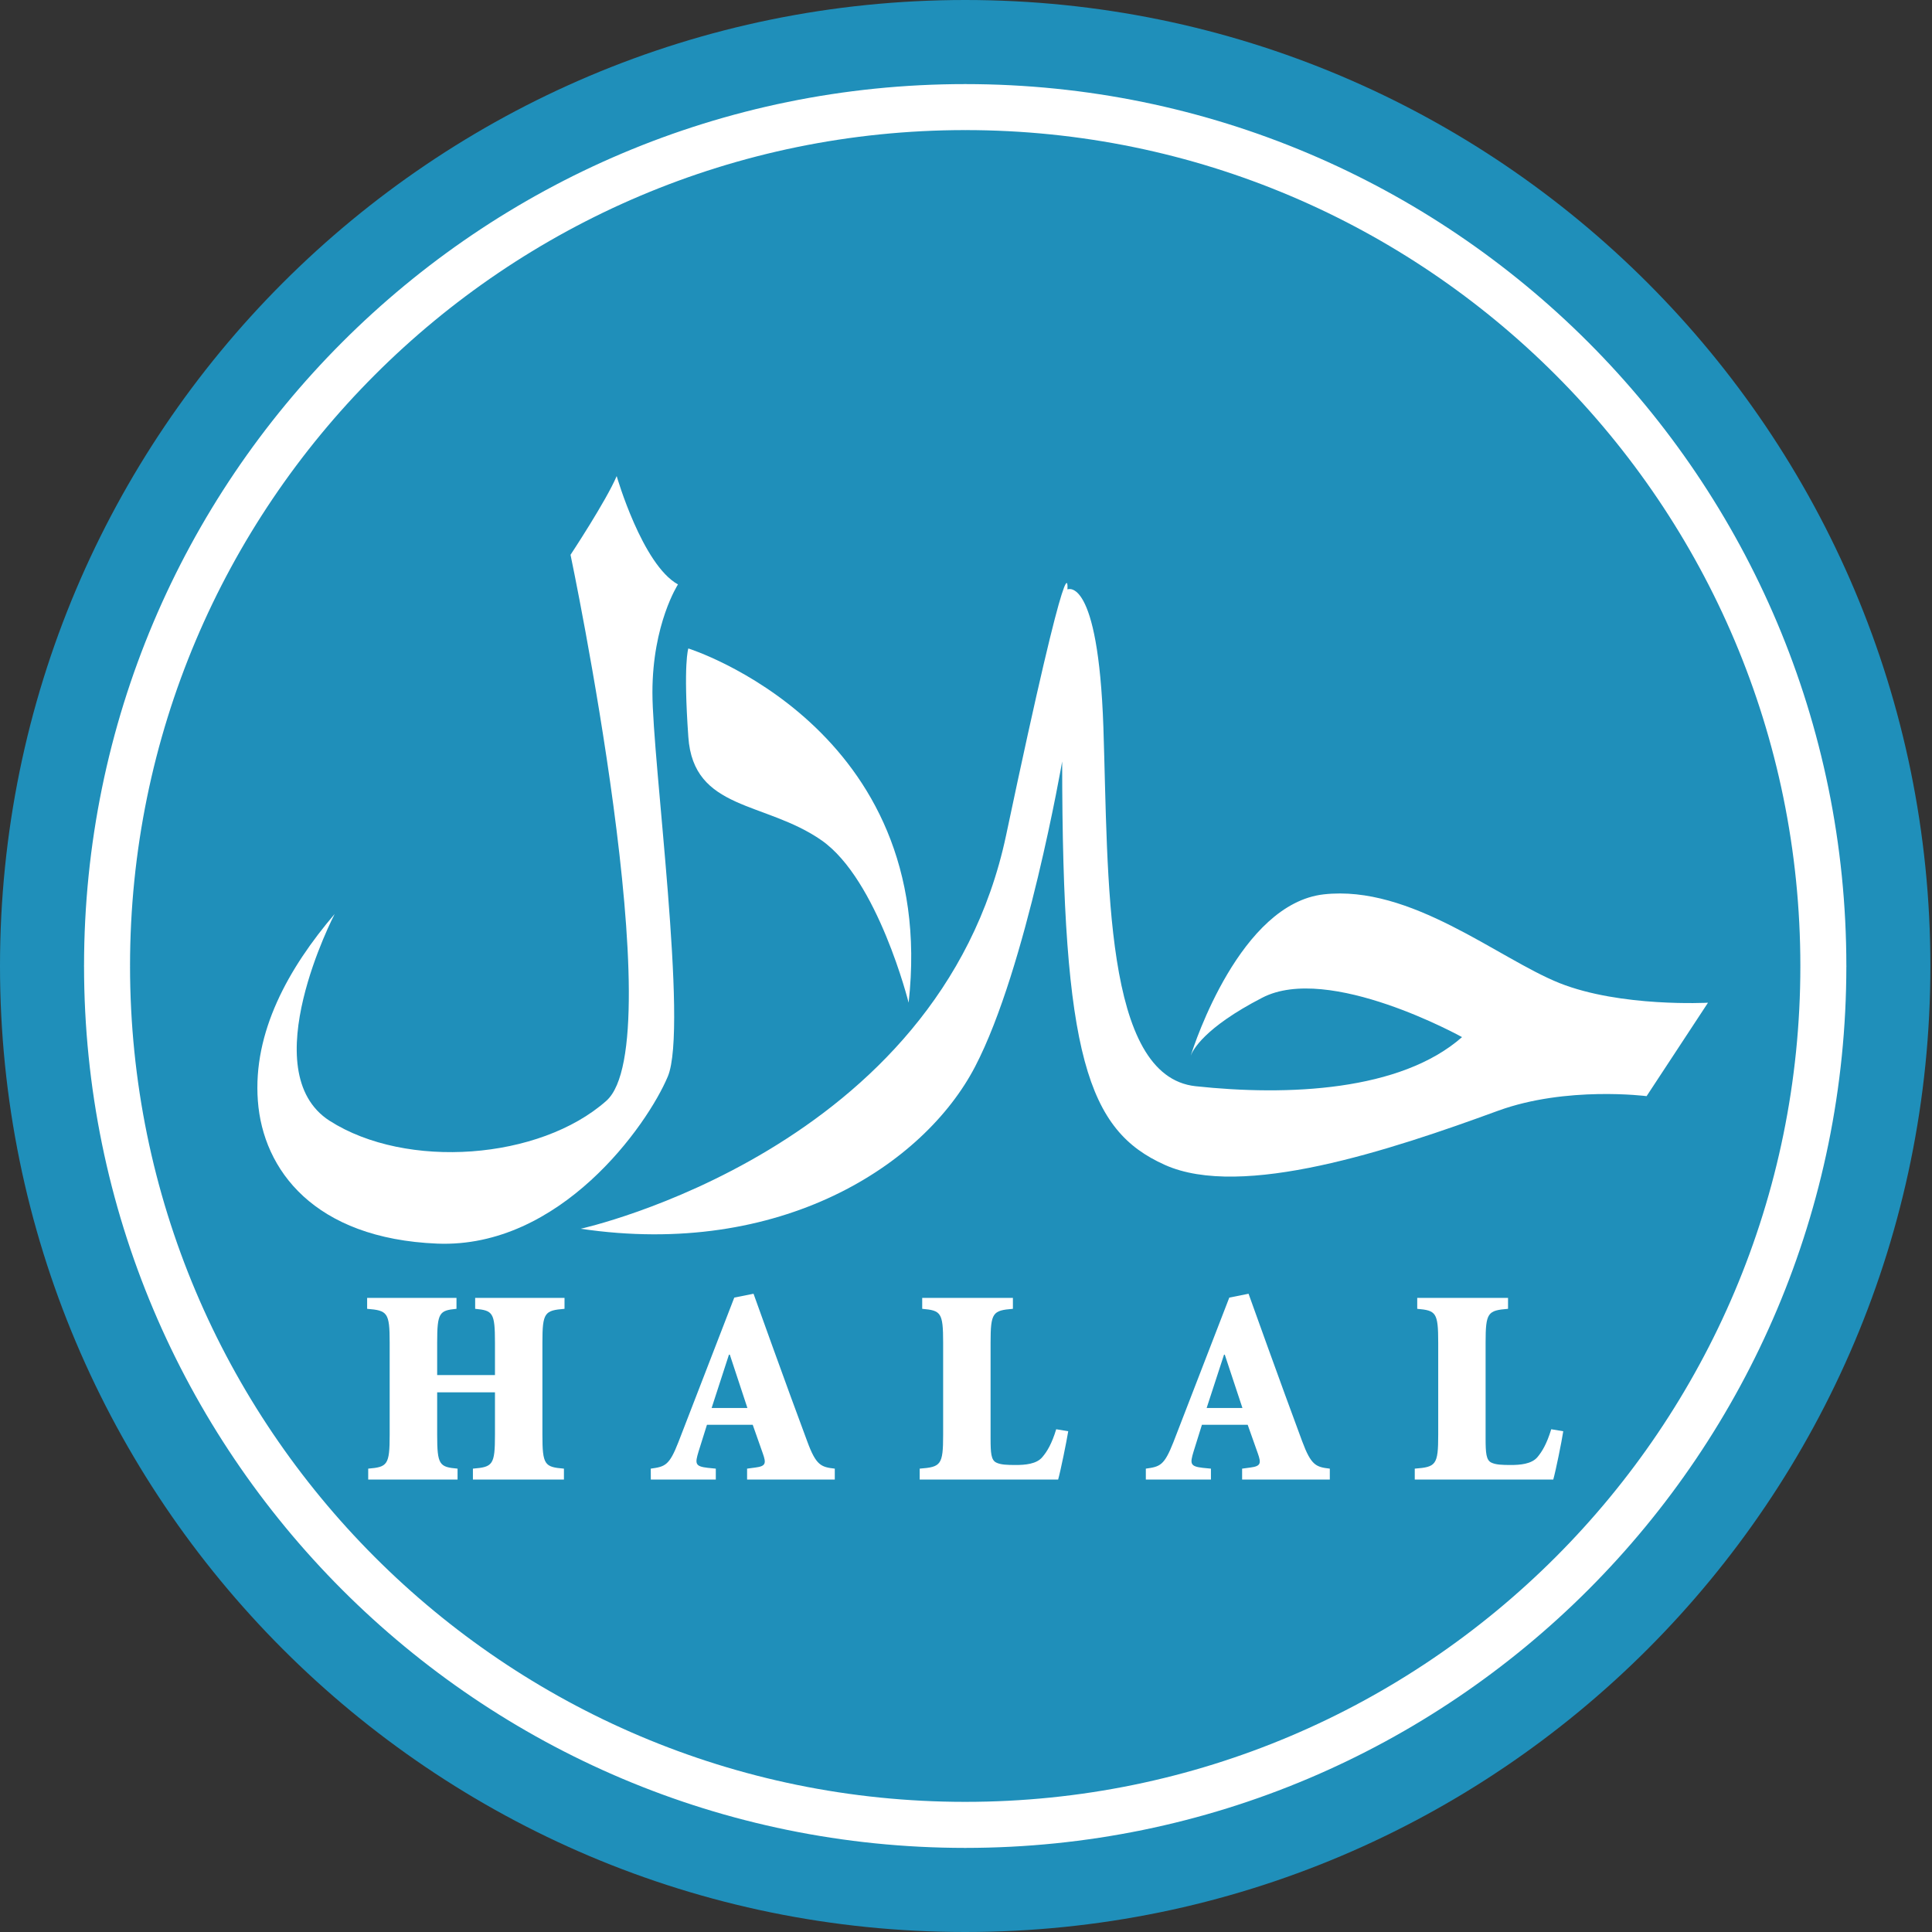
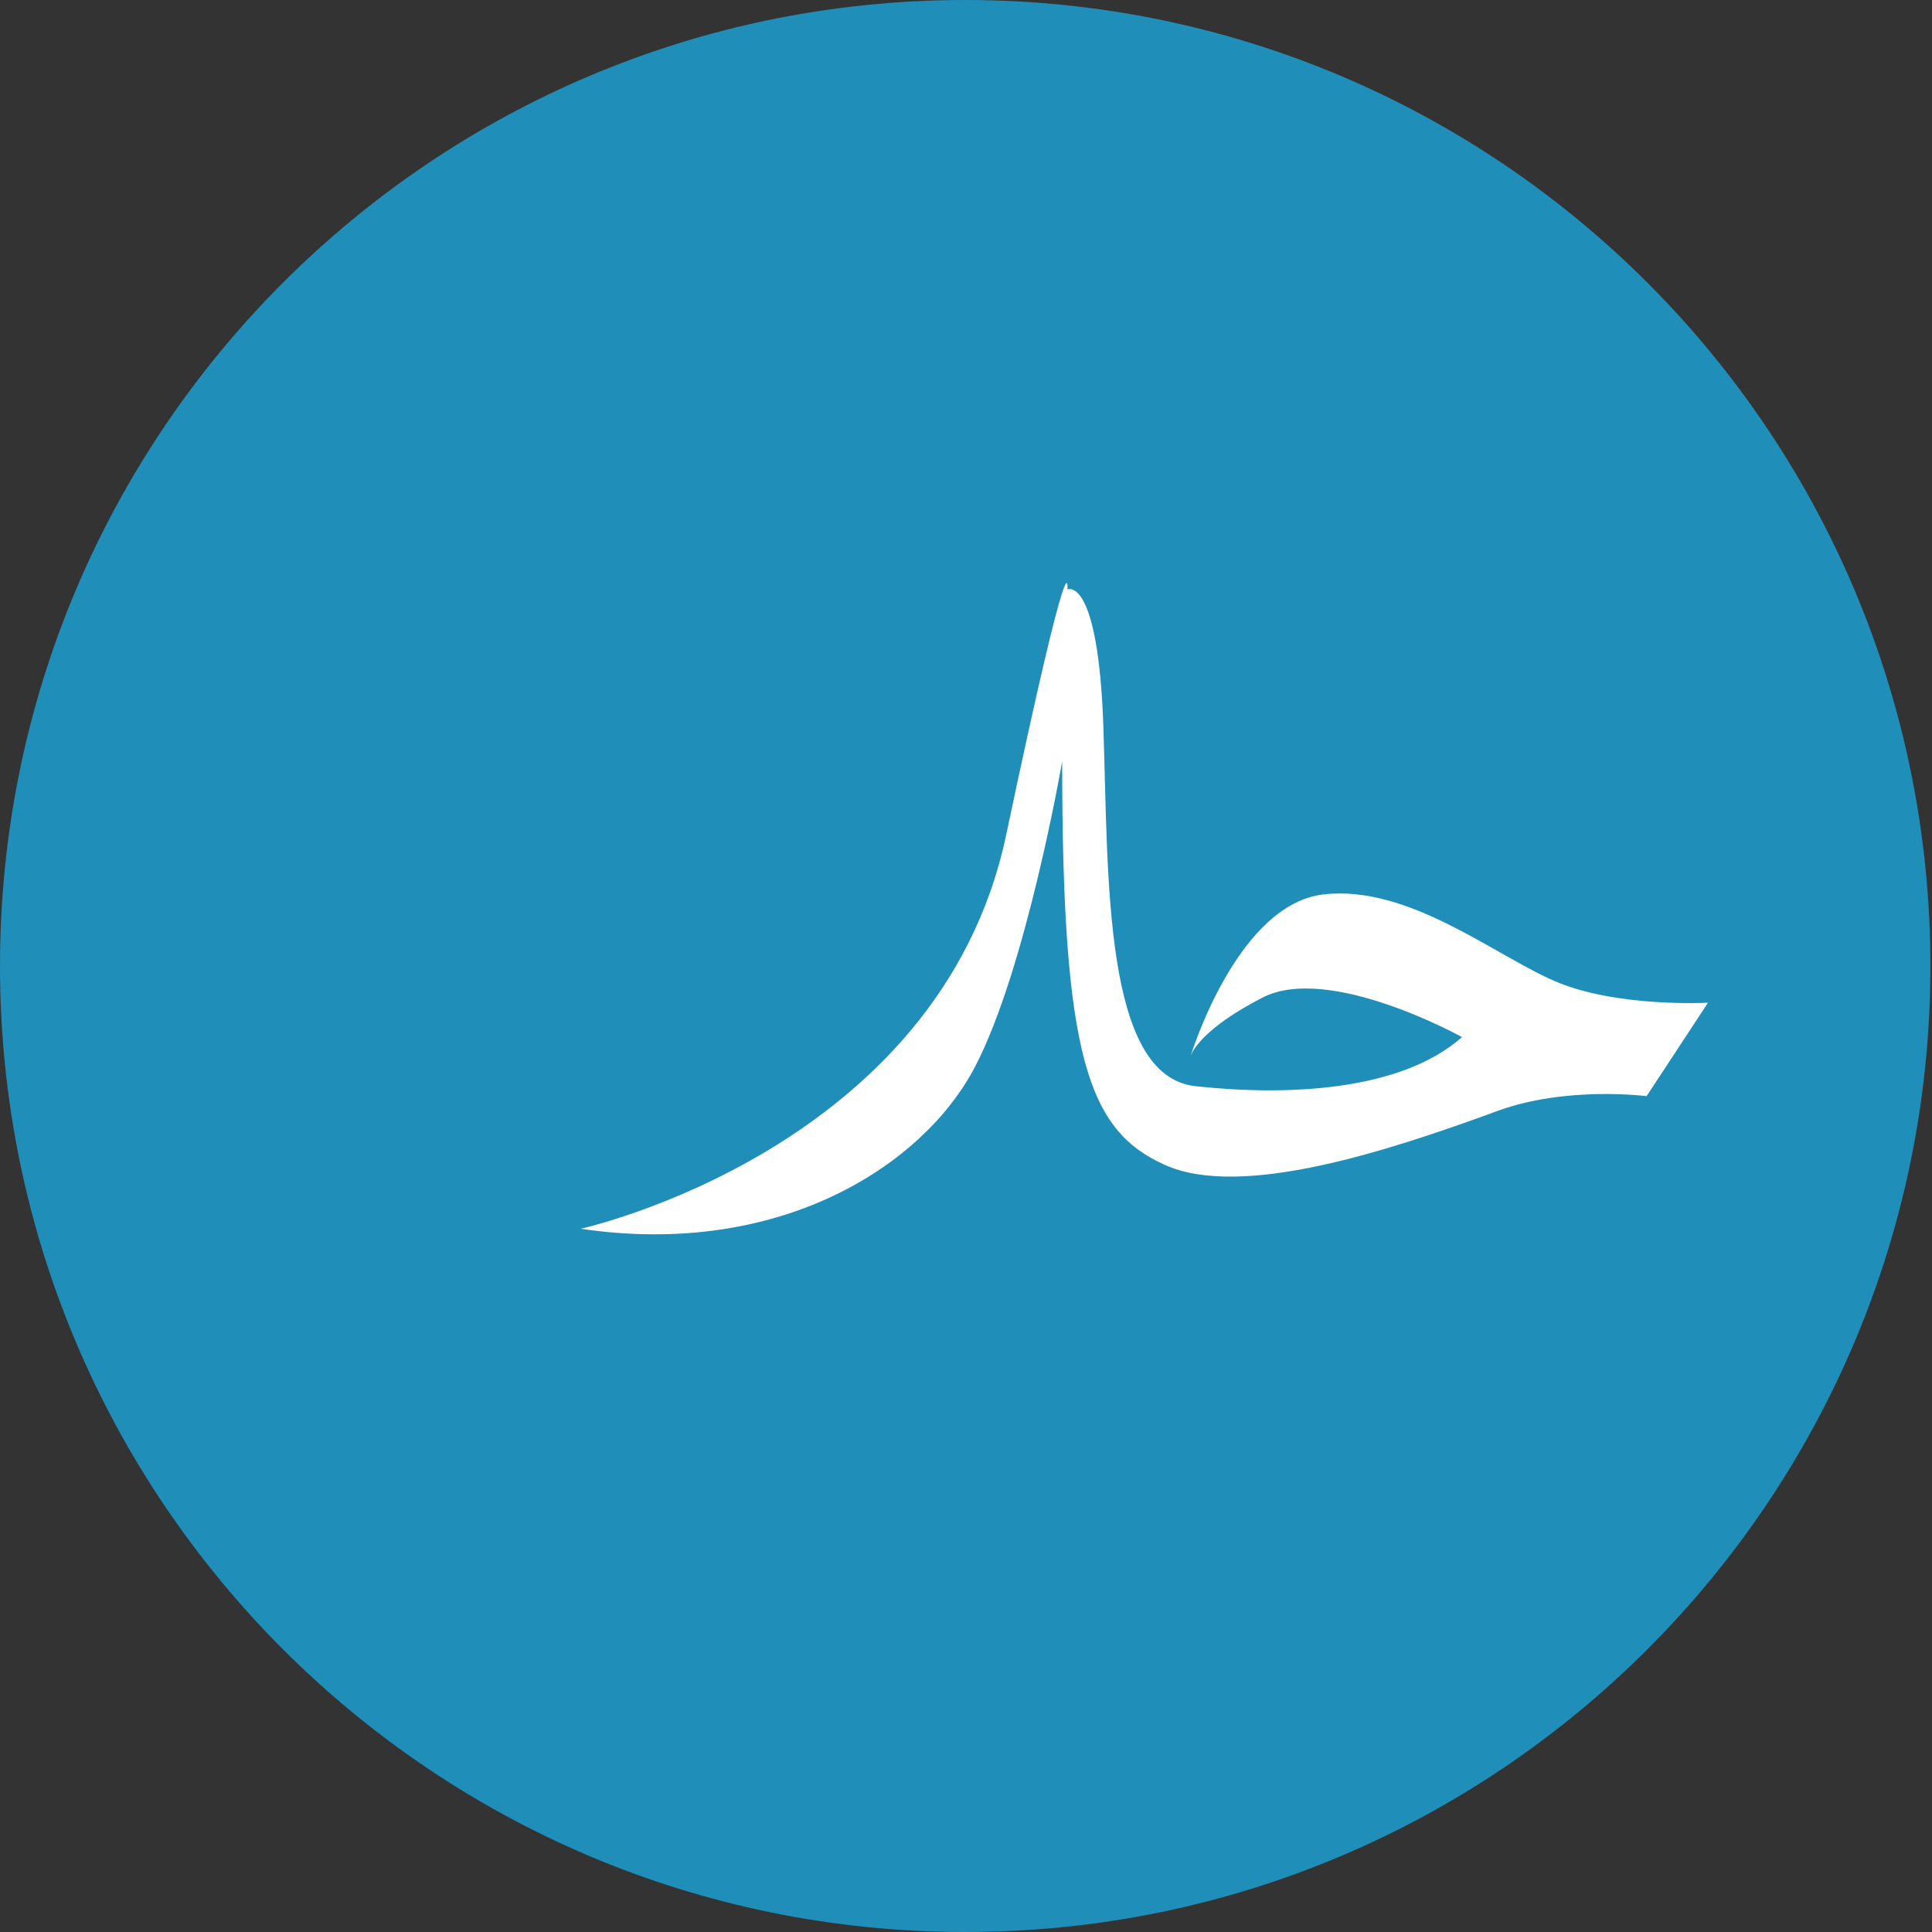
<svg xmlns="http://www.w3.org/2000/svg" fill="none" viewBox="0 0 36 36" height="36" width="36">
  <rect x="0" y="0" width="36" height="36" fill="#333333" stroke="none" />
-   <path fill="#1F8FBA" d="M17.985 0C8.053 0 0 8.059 0 18C0 27.941 8.053 36 17.985 36C27.917 36 35.97 27.941 35.97 18C35.97 8.059 27.917 0 17.985 0Z" clip-rule="evenodd" fill-rule="evenodd" />
+   <path fill="#1F8FBA" d="M17.985 0C8.053 0 0 8.059 0 18C0 27.941 8.053 36 17.985 36C27.917 36 35.97 27.941 35.97 18C35.97 8.059 27.917 0 17.985 0" clip-rule="evenodd" fill-rule="evenodd" />
  <path fill="#1F8FBA" d="M17.985 1.996C9.154 1.996 1.994 9.161 1.994 18C1.994 26.839 9.154 34.004 17.985 34.004C26.816 34.004 33.976 26.839 33.976 18C33.976 9.161 26.816 1.996 17.985 1.996Z" clip-rule="evenodd" fill-rule="evenodd" />
-   <path fill="white" d="M17.986 2.426H17.984V2.424C13.689 2.425 9.799 4.169 6.982 6.988C4.166 9.806 2.424 13.699 2.423 17.997H2.425V18.002H2.423C2.424 22.301 4.166 26.194 6.983 29.013C9.799 31.831 13.688 33.575 17.982 33.575V33.574H17.988V33.575C22.282 33.575 26.173 31.831 28.989 29.012C31.805 26.194 33.547 22.301 33.547 18.004H33.546V17.999H33.547C33.547 13.7 31.804 9.806 28.988 6.987C26.172 4.169 22.283 2.425 17.989 2.424V2.426H17.986ZM17.984 1.567V1.565H17.989V1.567C22.523 1.568 26.626 3.406 29.596 6.378C32.566 9.351 34.404 13.46 34.404 17.999H34.406V18.004H34.404C34.403 22.541 32.566 26.649 29.597 29.621C26.627 32.593 22.522 34.432 17.988 34.433V34.435H17.982V34.433C13.449 34.432 9.345 32.594 6.375 29.622C3.405 26.649 1.567 22.541 1.566 18.002H1.564V17.997H1.566C1.567 13.459 3.405 9.351 6.374 6.379C9.344 3.406 13.45 1.567 17.984 1.567Z" />
-   <path fill="white" d="M13.26 26.236L13.583 25.242H13.599L13.927 26.236H13.26ZM15.041 26.856C14.843 26.324 14.618 25.71 14.395 25.091L14.041 24.107L13.682 24.179L12.641 26.872C12.471 27.309 12.392 27.329 12.126 27.366L12.127 27.569H13.338V27.366L13.189 27.351C12.949 27.324 12.949 27.272 13.016 27.049L13.173 26.549H14.026L14.213 27.08C14.28 27.267 14.27 27.32 14.078 27.345L13.921 27.366V27.569H15.555V27.366C15.3 27.336 15.207 27.309 15.041 26.856ZM22.484 26.236L22.808 25.242H22.822L23.151 26.236H22.484ZM24.264 26.856C24.066 26.324 23.843 25.71 23.619 25.091L23.265 24.107L22.906 24.179L21.865 26.872C21.693 27.309 21.617 27.329 21.351 27.366V27.569H22.564V27.366L22.412 27.351C22.173 27.324 22.173 27.272 22.24 27.049L22.396 26.549H23.249L23.437 27.08C23.504 27.267 23.493 27.32 23.301 27.345L23.145 27.366V27.569H24.779V27.366C24.524 27.336 24.432 27.309 24.264 26.856ZM28.651 27.148C28.541 27.283 28.318 27.298 28.152 27.298C27.99 27.298 27.87 27.294 27.786 27.252C27.693 27.205 27.682 27.075 27.682 26.804V25.017C27.682 24.455 27.724 24.419 28.1 24.388V24.184H26.408V24.388C26.757 24.419 26.799 24.455 26.799 25.017V26.736C26.799 27.298 26.757 27.336 26.362 27.366V27.569H28.943C28.989 27.407 29.099 26.866 29.129 26.669L28.905 26.632C28.821 26.908 28.733 27.049 28.651 27.148ZM19.425 27.148C19.317 27.283 19.094 27.298 18.927 27.298C18.765 27.298 18.645 27.294 18.562 27.252C18.468 27.205 18.458 27.075 18.458 26.804V25.017C18.458 24.455 18.5 24.419 18.874 24.388V24.184H17.184V24.388C17.532 24.419 17.574 24.455 17.574 25.017V26.736C17.574 27.298 17.532 27.336 17.137 27.366V27.569H19.717C19.763 27.407 19.873 26.866 19.905 26.669L19.681 26.632C19.597 26.908 19.509 27.049 19.425 27.148ZM8.854 24.388C9.182 24.419 9.223 24.455 9.223 25.017V25.622H8.146V25.017C8.146 24.455 8.188 24.419 8.506 24.388V24.184H6.841V24.388C7.219 24.419 7.261 24.455 7.261 25.017V26.736C7.261 27.298 7.219 27.336 6.861 27.366V27.569H8.526V27.366C8.188 27.336 8.146 27.298 8.146 26.736V25.944H9.223V26.736C9.223 27.298 9.182 27.336 8.812 27.366V27.569H10.508V27.366C10.149 27.336 10.107 27.298 10.107 26.736V25.017C10.107 24.455 10.149 24.419 10.519 24.388V24.184H8.854V24.388Z" clip-rule="evenodd" fill-rule="evenodd" />
-   <path fill="white" d="M15.308 15.658C16.357 16.39 16.931 18.684 16.931 18.684C17.503 13.55 12.826 12.083 12.826 12.083C12.826 12.083 12.729 12.357 12.826 13.731C12.92 15.11 14.255 14.924 15.308 15.658Z" clip-rule="evenodd" fill-rule="evenodd" />
-   <path fill="white" d="M12.444 20.058C12.827 19.142 12.157 14.188 12.157 12.904C12.157 11.624 12.633 10.89 12.633 10.89C11.967 10.522 11.491 8.871 11.491 8.871C11.297 9.33 10.631 10.338 10.631 10.338C10.631 10.338 12.54 19.418 11.297 20.513C10.058 21.612 7.574 21.799 6.143 20.885C4.709 19.966 6.236 17.031 6.236 17.031C5.376 18.039 4.709 19.232 4.805 20.513C4.9 21.799 5.855 23.079 8.147 23.173C10.437 23.265 12.06 20.974 12.444 20.058Z" clip-rule="evenodd" fill-rule="evenodd" />
  <path fill="white" d="M24.666 16.665C23.111 16.841 22.257 19.451 22.188 19.67C22.224 19.572 22.435 19.151 23.52 18.591C24.762 17.946 27.243 19.325 27.243 19.325C26.099 20.333 23.995 20.425 22.278 20.24C20.56 20.054 20.654 16.39 20.56 13.55C20.462 10.708 19.89 10.983 19.89 10.983C19.89 10.983 19.986 9.697 18.747 15.565C17.504 21.43 10.82 22.896 10.82 22.896C14.546 23.448 17.218 21.706 18.17 19.874C19.127 18.039 19.792 14.189 19.792 14.189C19.792 19.691 20.272 21.064 21.705 21.706C23.137 22.351 25.907 21.433 27.912 20.698C29.189 20.232 30.682 20.425 30.682 20.425L31.826 18.684C31.826 18.684 30.201 18.773 29.058 18.318C27.912 17.858 26.29 16.483 24.666 16.665Z" clip-rule="evenodd" fill-rule="evenodd" />
</svg>